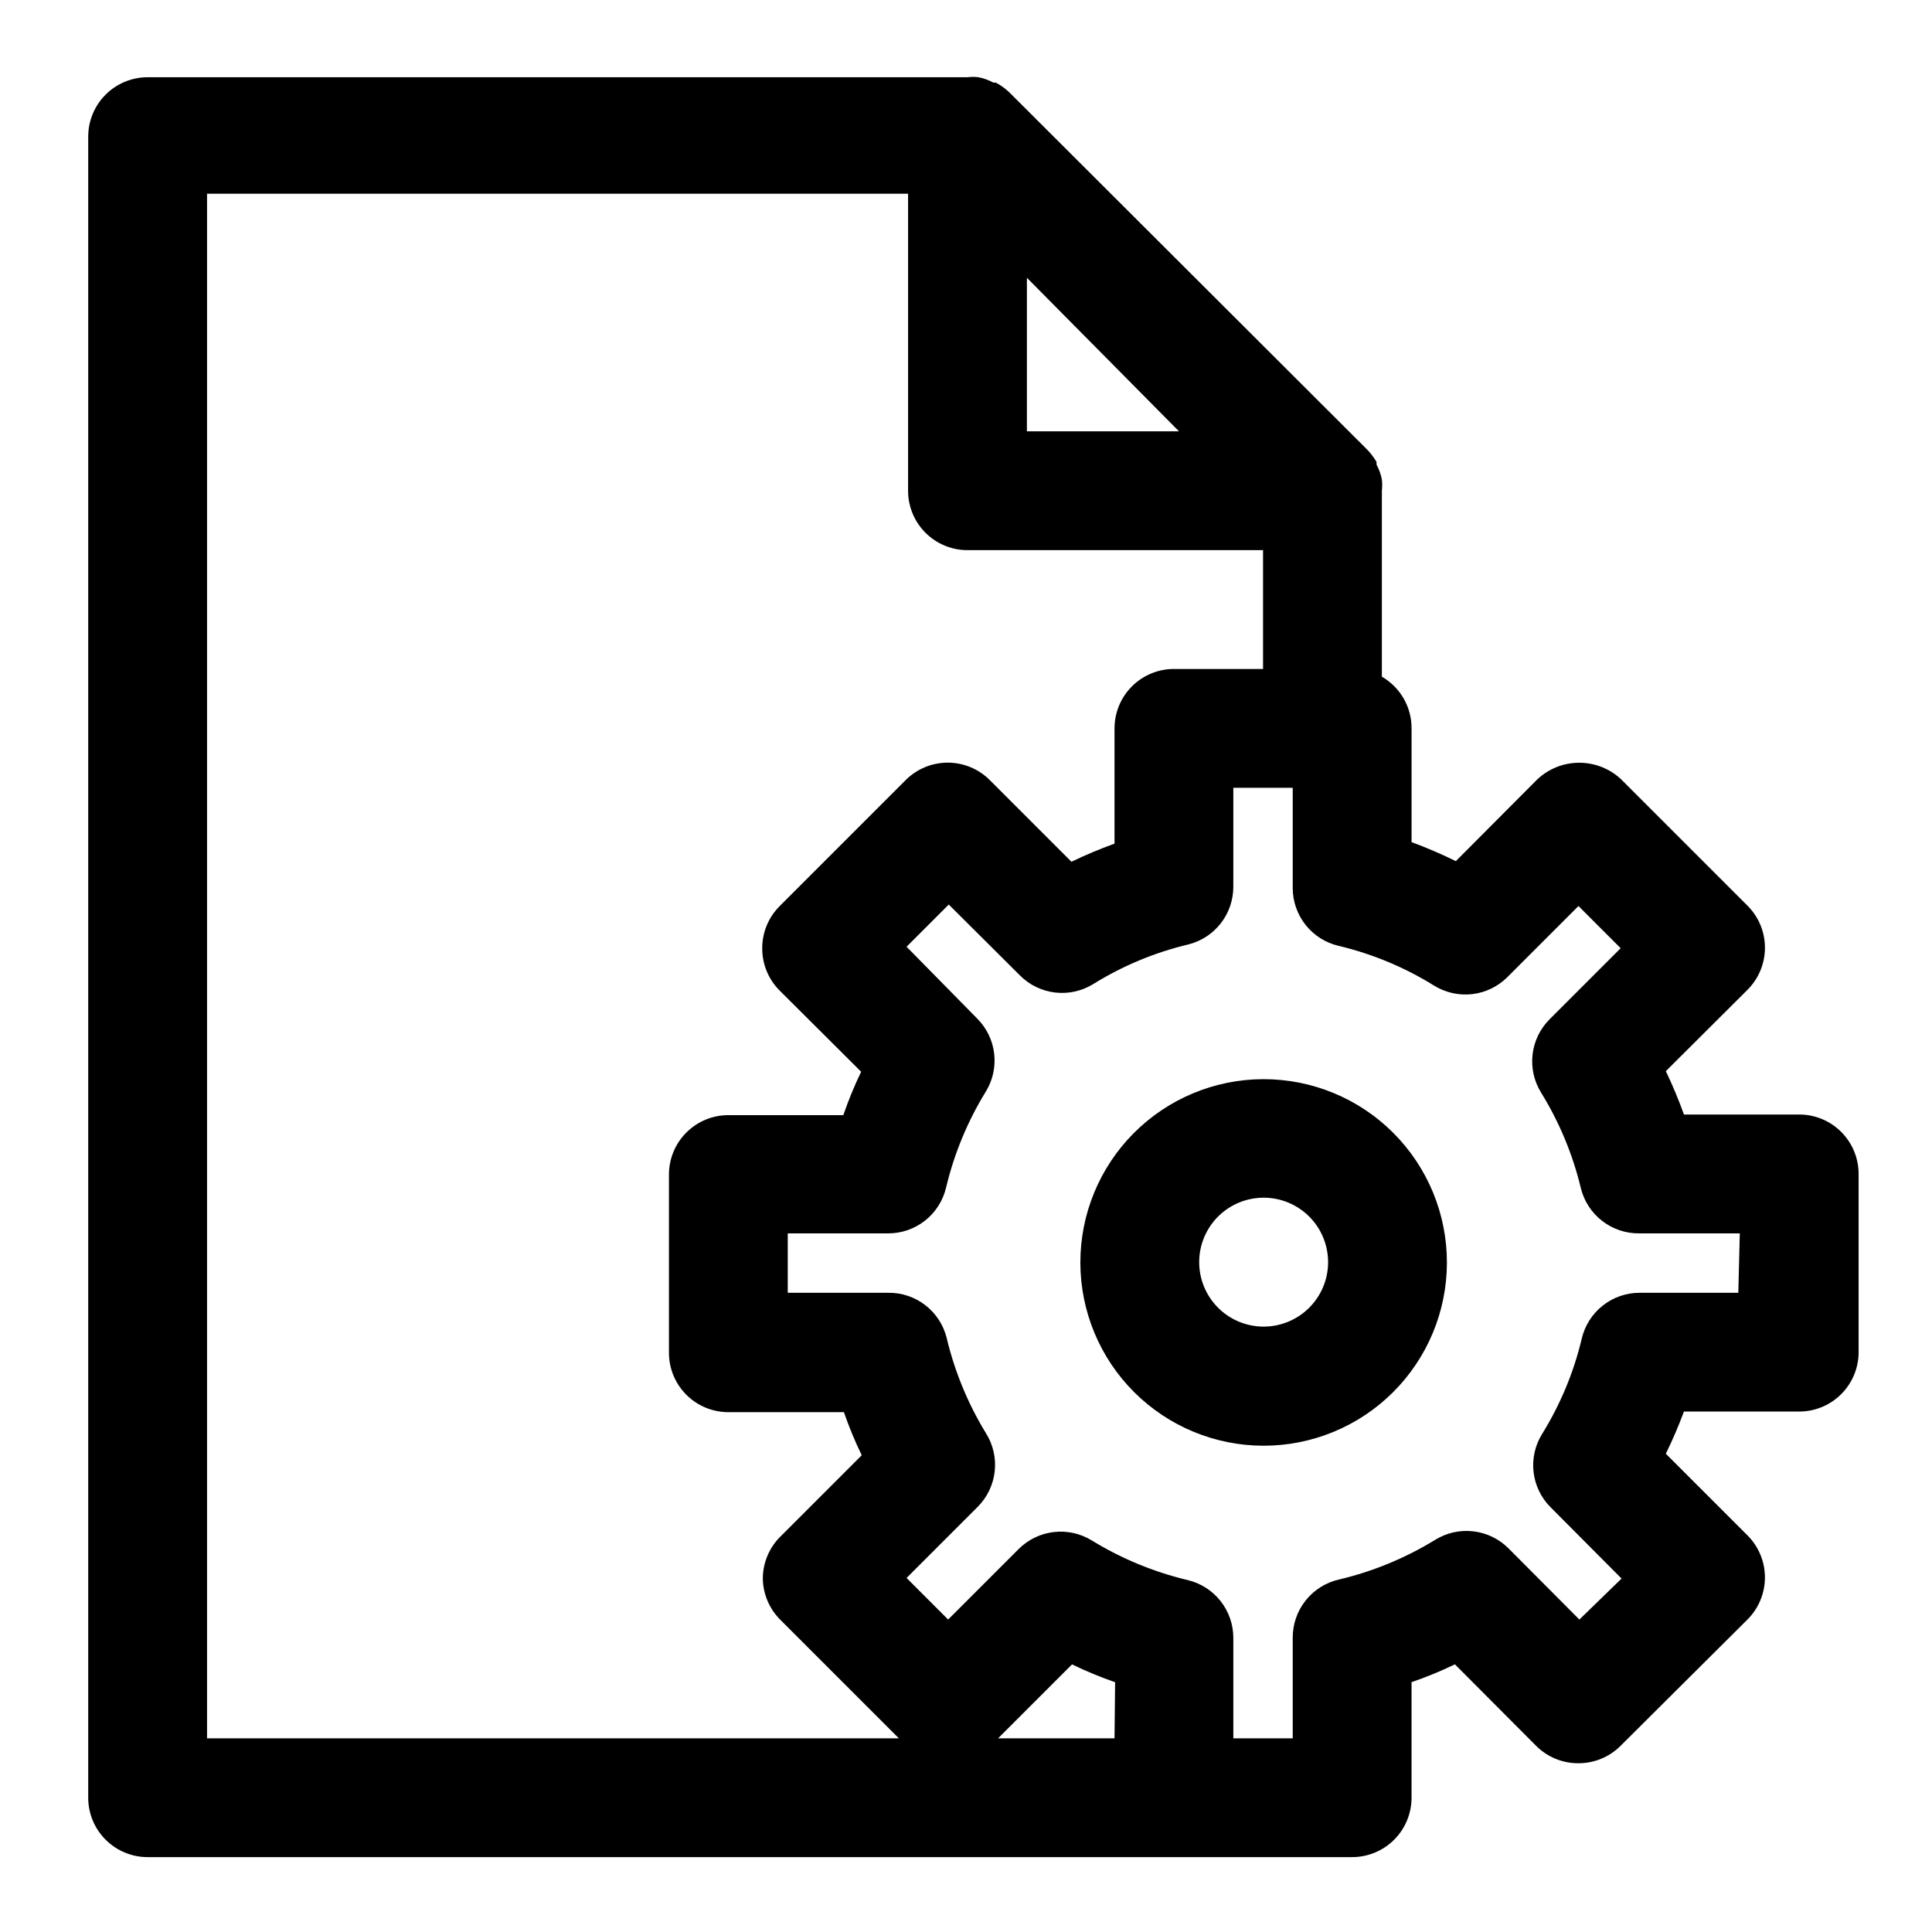
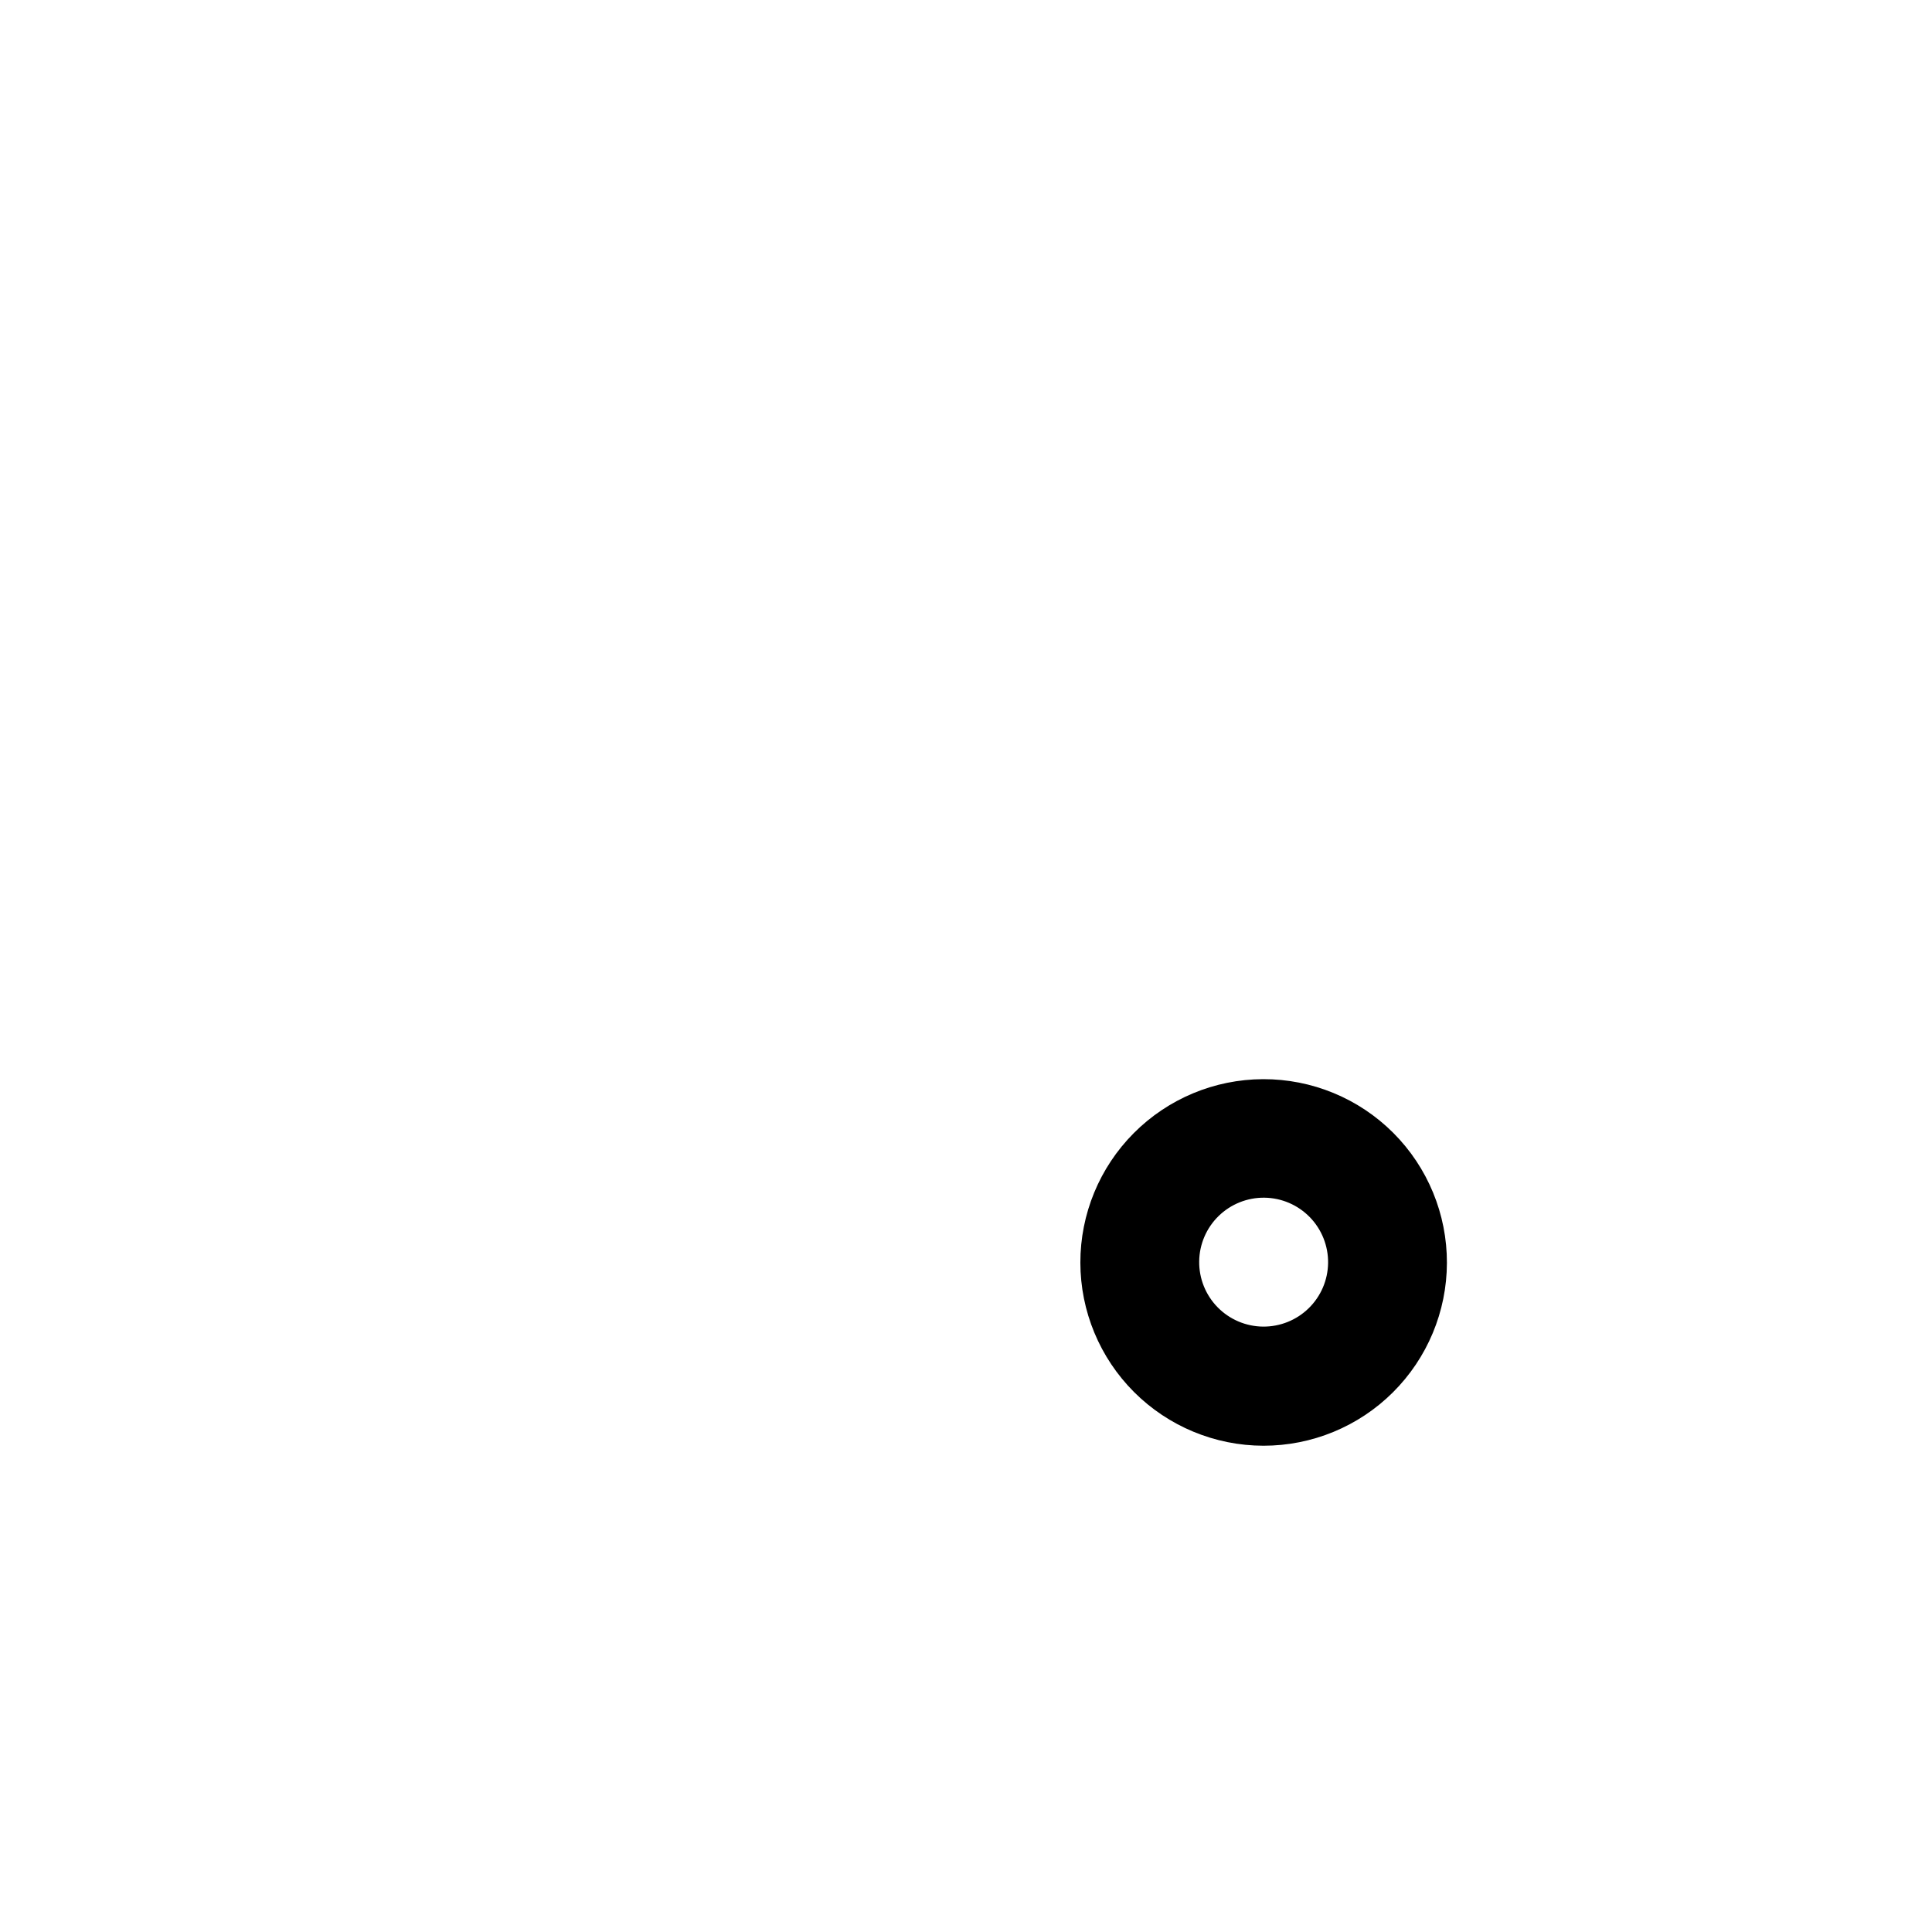
<svg xmlns="http://www.w3.org/2000/svg" fill="#000000" width="800px" height="800px" version="1.1" viewBox="144 144 512 512">
  <g>
-     <path d="m620.81 439.36h-30.543c-1.406-3.91-3.008-7.746-4.801-11.492l21.648-21.57c2.953-2.953 4.617-6.961 4.617-11.141 0-4.176-1.664-8.184-4.617-11.137l-33.457-33.457c-3.012-2.848-6.996-4.43-11.141-4.43-4.141 0-8.129 1.582-11.137 4.43l-21.57 21.648c-3.82-1.883-7.734-3.566-11.73-5.039v-30.148c0.012-2.773-0.711-5.504-2.094-7.91-1.383-2.402-3.375-4.402-5.777-5.789v-49.277c0.117-0.996 0.117-2 0-2.992-0.27-1.375-0.75-2.703-1.418-3.938v-0.707c-0.758-1.297-1.684-2.488-2.754-3.543l-94.387-94.227c-1.113-1.102-2.387-2.031-3.777-2.758h-0.629c-1.234-0.668-2.562-1.145-3.938-1.414-0.969-0.121-1.945-0.121-2.914 0h-217.27c-4.176 0-8.18 1.656-11.133 4.609-2.953 2.953-4.613 6.957-4.613 11.133v440.2c0 4.176 1.66 8.18 4.613 11.133 2.953 2.953 6.957 4.613 11.133 4.613h319.21c4.176 0 8.18-1.66 11.133-4.613s4.609-6.957 4.609-11.133v-30.621c3.922-1.344 7.762-2.922 11.492-4.723l21.57 21.648c2.973 2.945 6.996 4.59 11.18 4.566 4.156 0 8.148-1.641 11.098-4.566l33.695-33.535c2.953-2.953 4.617-6.961 4.617-11.141 0-4.176-1.664-8.184-4.617-11.137l-21.648-21.648c1.785-3.644 3.391-7.375 4.801-11.18h30.543c4.176 0 8.18-1.656 11.133-4.609s4.613-6.957 4.613-11.133v-47.234c0-4.176-1.66-8.18-4.613-11.133s-6.957-4.609-11.133-4.609zm-204.67-181.05v-40.699l40.305 40.695zm-217.27-62.98h185.78v78.723c0 4.176 1.66 8.18 4.609 11.133 2.953 2.953 6.957 4.609 11.133 4.609h78.328v31.488h-23.617c-4.176 0-8.18 1.66-11.133 4.613s-4.609 6.957-4.609 11.133v30.543c-3.887 1.402-7.695 3.008-11.414 4.801l-21.648-21.648c-2.953-2.957-6.961-4.617-11.141-4.617-4.176 0-8.184 1.66-11.137 4.617l-33.457 33.457c-2.93 2.953-4.57 6.941-4.566 11.098-0.023 4.188 1.617 8.207 4.566 11.18l21.648 21.57c-1.805 3.734-3.379 7.57-4.723 11.492h-30.465c-4.176 0-8.18 1.66-11.133 4.613-2.953 2.949-4.613 6.957-4.613 11.133v47.23c0 4.176 1.66 8.18 4.613 11.133s6.957 4.609 11.133 4.609h30.621c1.344 3.898 2.922 7.711 4.723 11.418l-21.648 21.648v-0.004c-2.945 2.973-4.59 6.996-4.566 11.18 0.102 4.019 1.734 7.852 4.566 10.707l31.488 31.488h-183.34zm240.49 409.35h-30.859l19.602-19.602c3.707 1.801 7.519 3.379 11.414 4.723zm165.31-118.08h-26.215c-3.535 0.012-6.969 1.215-9.738 3.414-2.769 2.199-4.719 5.266-5.531 8.711-2.125 8.961-5.688 17.523-10.551 25.348-1.852 3.016-2.633 6.562-2.219 10.078 0.414 3.512 2 6.785 4.504 9.285l18.812 18.895-11.18 10.863-18.812-18.895c-2.516-2.508-5.809-4.09-9.34-4.488-3.527-0.402-7.09 0.406-10.105 2.285-7.844 4.805-16.398 8.34-25.348 10.469-3.523 0.777-6.676 2.742-8.926 5.566-2.25 2.82-3.465 6.332-3.434 9.941v26.609h-15.742v-26.609c0.004-3.551-1.188-7-3.391-9.785-2.199-2.785-5.277-4.746-8.734-5.562-8.949-2.133-17.504-5.664-25.348-10.473-3.004-1.859-6.551-2.652-10.062-2.254-3.516 0.398-6.789 1.973-9.301 4.461l-18.738 18.734-11.02-11.02 18.895-18.895c2.488-2.512 4.059-5.789 4.457-9.301 0.402-3.512-0.395-7.059-2.254-10.066-4.805-7.844-8.34-16.398-10.469-25.348-0.855-3.453-2.852-6.512-5.668-8.688-2.816-2.172-6.285-3.328-9.84-3.277h-26.609v-15.742h26.609c3.551 0.004 7-1.188 9.785-3.391 2.785-2.199 4.746-5.277 5.562-8.734 2.133-8.949 5.664-17.504 10.473-25.348 1.879-3.012 2.684-6.574 2.285-10.105-0.402-3.531-1.984-6.82-4.492-9.336l-18.734-19.051 11.18-11.18 18.895 18.812h-0.004c2.504 2.504 5.773 4.09 9.289 4.504 3.512 0.414 7.062-0.367 10.078-2.219 7.824-4.863 16.383-8.426 25.348-10.551 3.383-0.871 6.383-2.848 8.52-5.613 2.137-2.762 3.293-6.16 3.289-9.656v-26.215h15.742v26.609c0.012 3.535 1.215 6.965 3.414 9.738 2.199 2.769 5.266 4.719 8.711 5.531 8.961 2.125 17.523 5.688 25.348 10.551 3.023 1.867 6.59 2.66 10.117 2.246 3.531-0.414 6.82-2.012 9.324-4.531l18.812-18.812 11.18 11.18-18.812 18.812c-2.519 2.508-4.117 5.793-4.531 9.324-0.414 3.531 0.379 7.098 2.25 10.121 4.84 7.832 8.402 16.391 10.547 25.348 0.852 3.453 2.852 6.512 5.668 8.688 2.816 2.172 6.285 3.328 9.84 3.277h26.609z" />
    <path d="m478.72 429.99c-12.863 0.039-25.184 5.184-34.262 14.301-9.074 9.113-14.164 21.457-14.152 34.32 0.016 12.863 5.133 25.195 14.227 34.293 9.098 9.094 21.43 14.211 34.293 14.227 12.863 0.012 25.207-5.078 34.32-14.152 9.117-9.078 14.262-21.398 14.301-34.262 0.043-12.938-5.078-25.355-14.223-34.504-9.148-9.145-21.566-14.266-34.504-14.223zm0 65.574c-4.535-0.043-8.867-1.887-12.039-5.125-3.176-3.238-4.934-7.609-4.883-12.145 0.047-4.531 1.898-8.863 5.141-12.031 3.246-3.168 7.617-4.918 12.148-4.863 4.535 0.055 8.863 1.914 12.027 5.16 3.164 3.25 4.906 7.621 4.844 12.156-0.062 4.516-1.91 8.824-5.141 11.98-3.231 3.16-7.582 4.906-12.098 4.867z" />
  </g>
</svg>